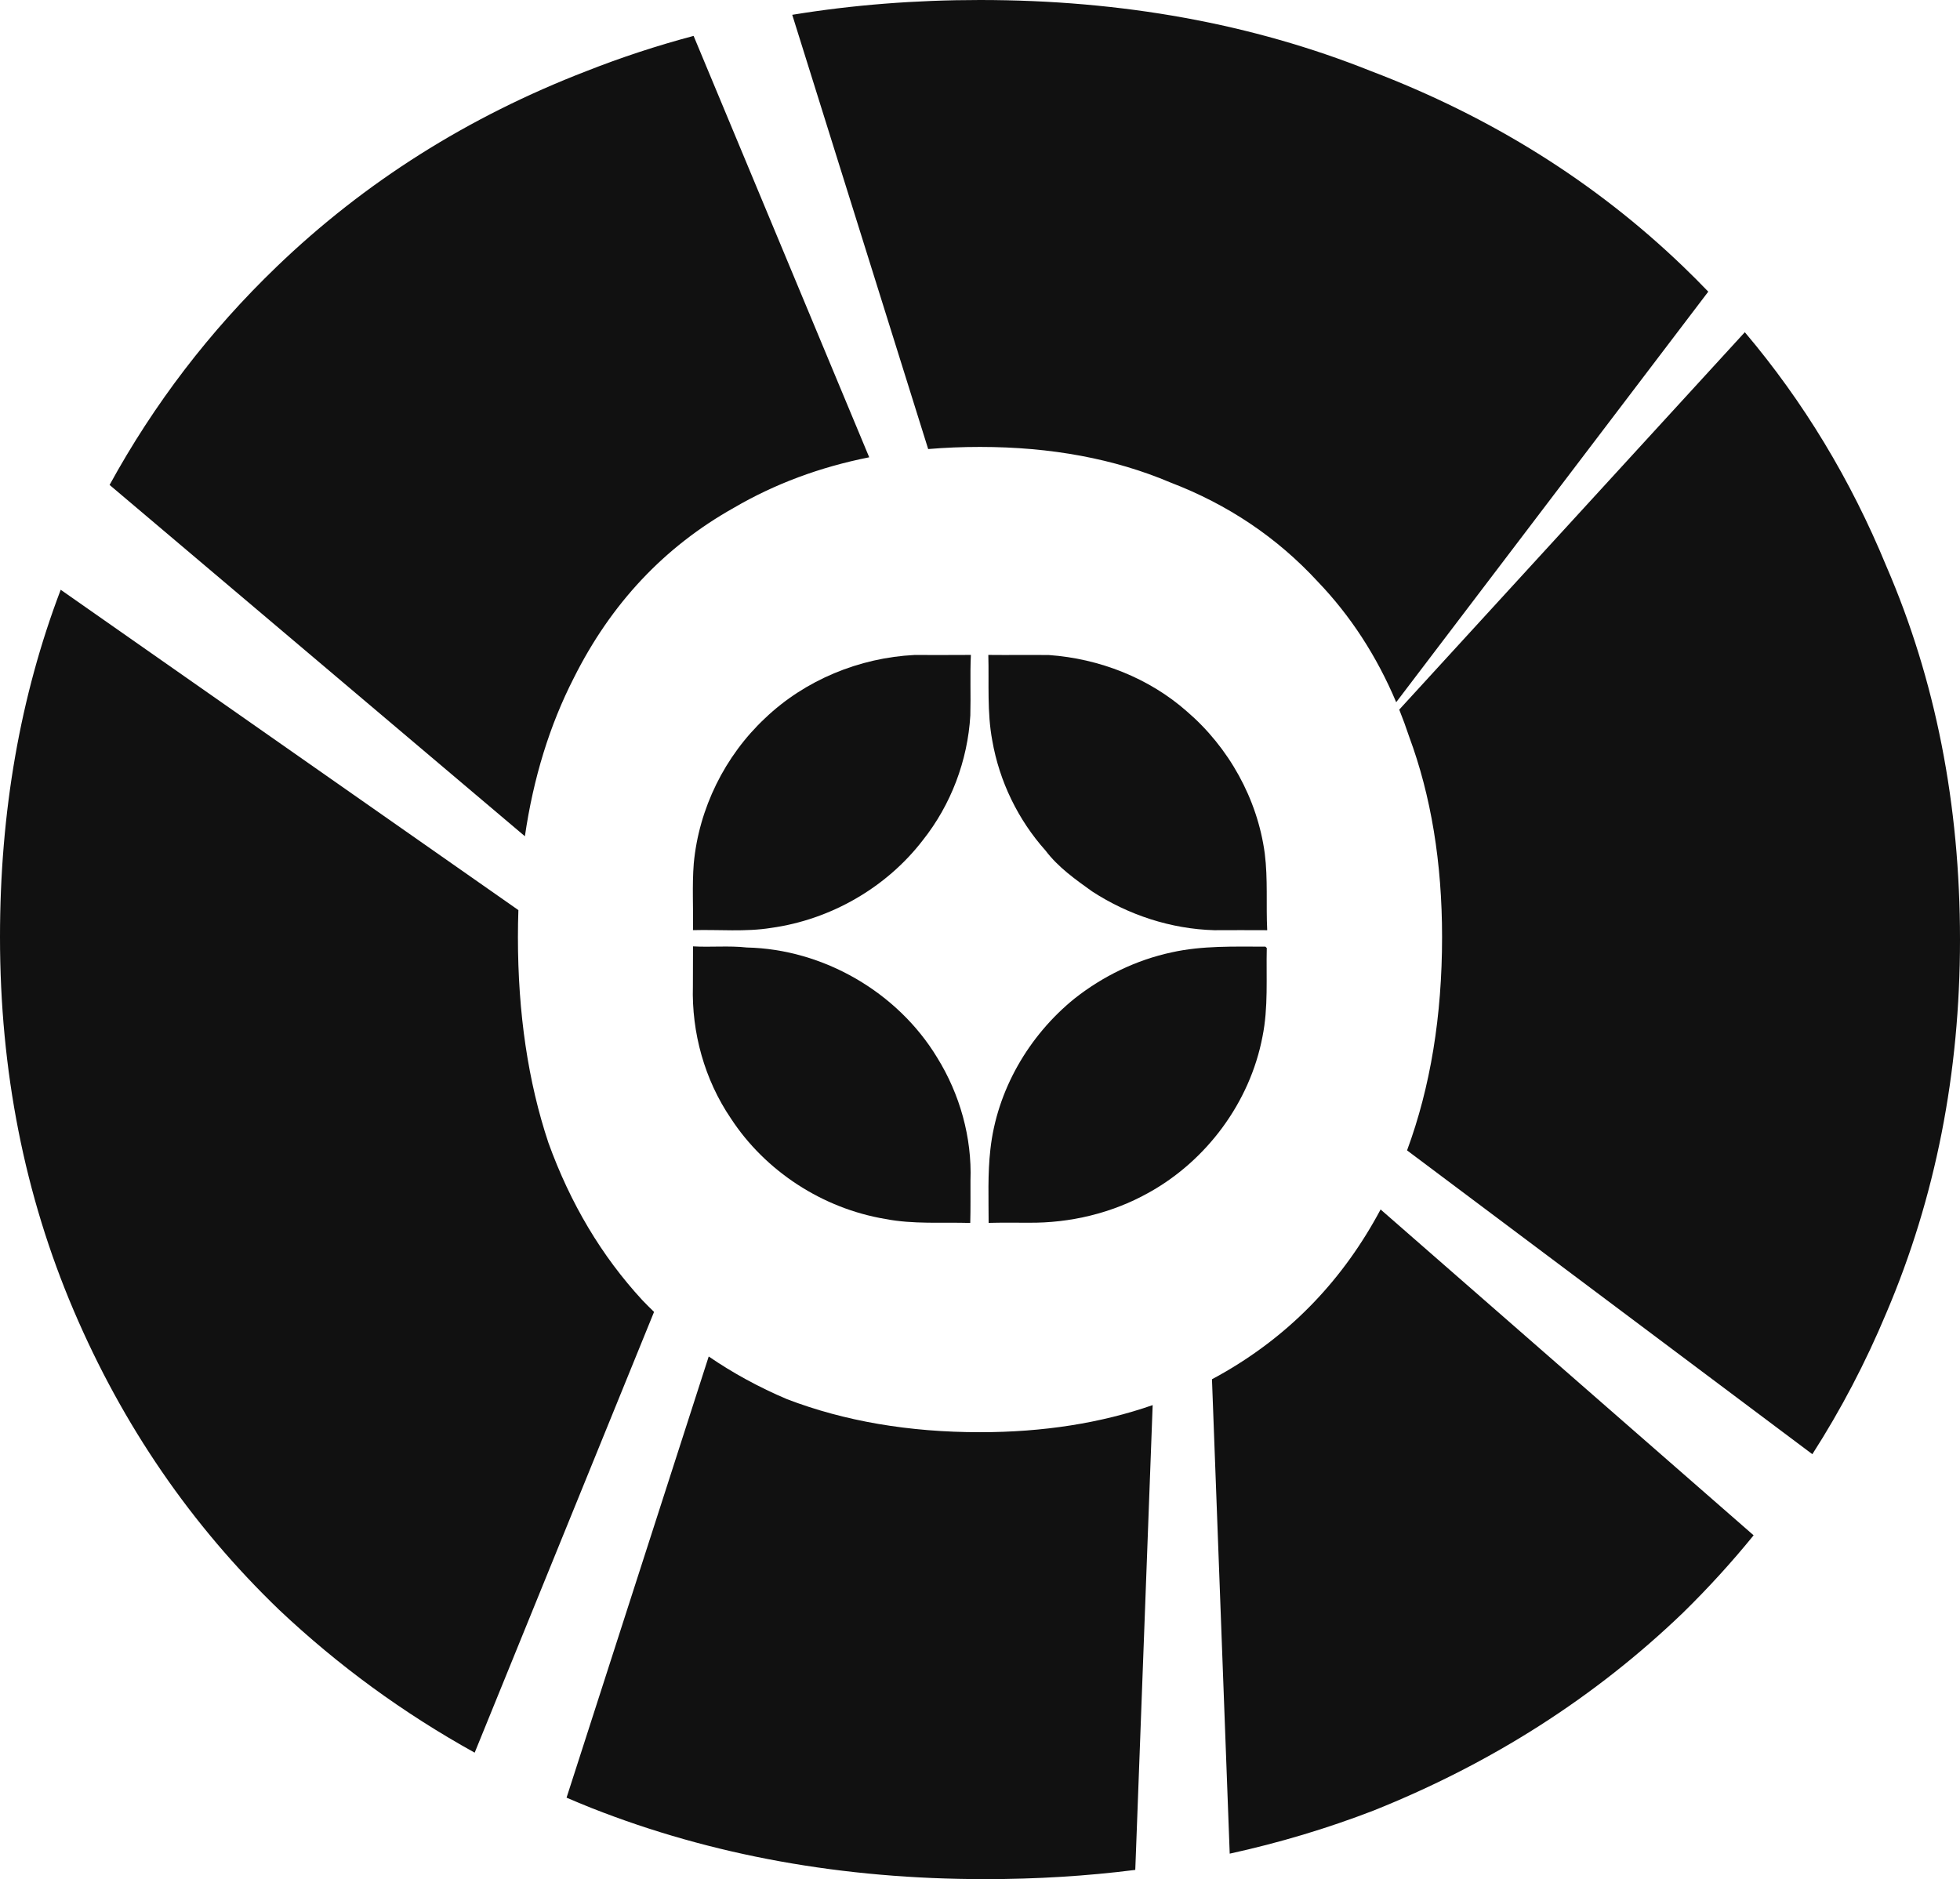
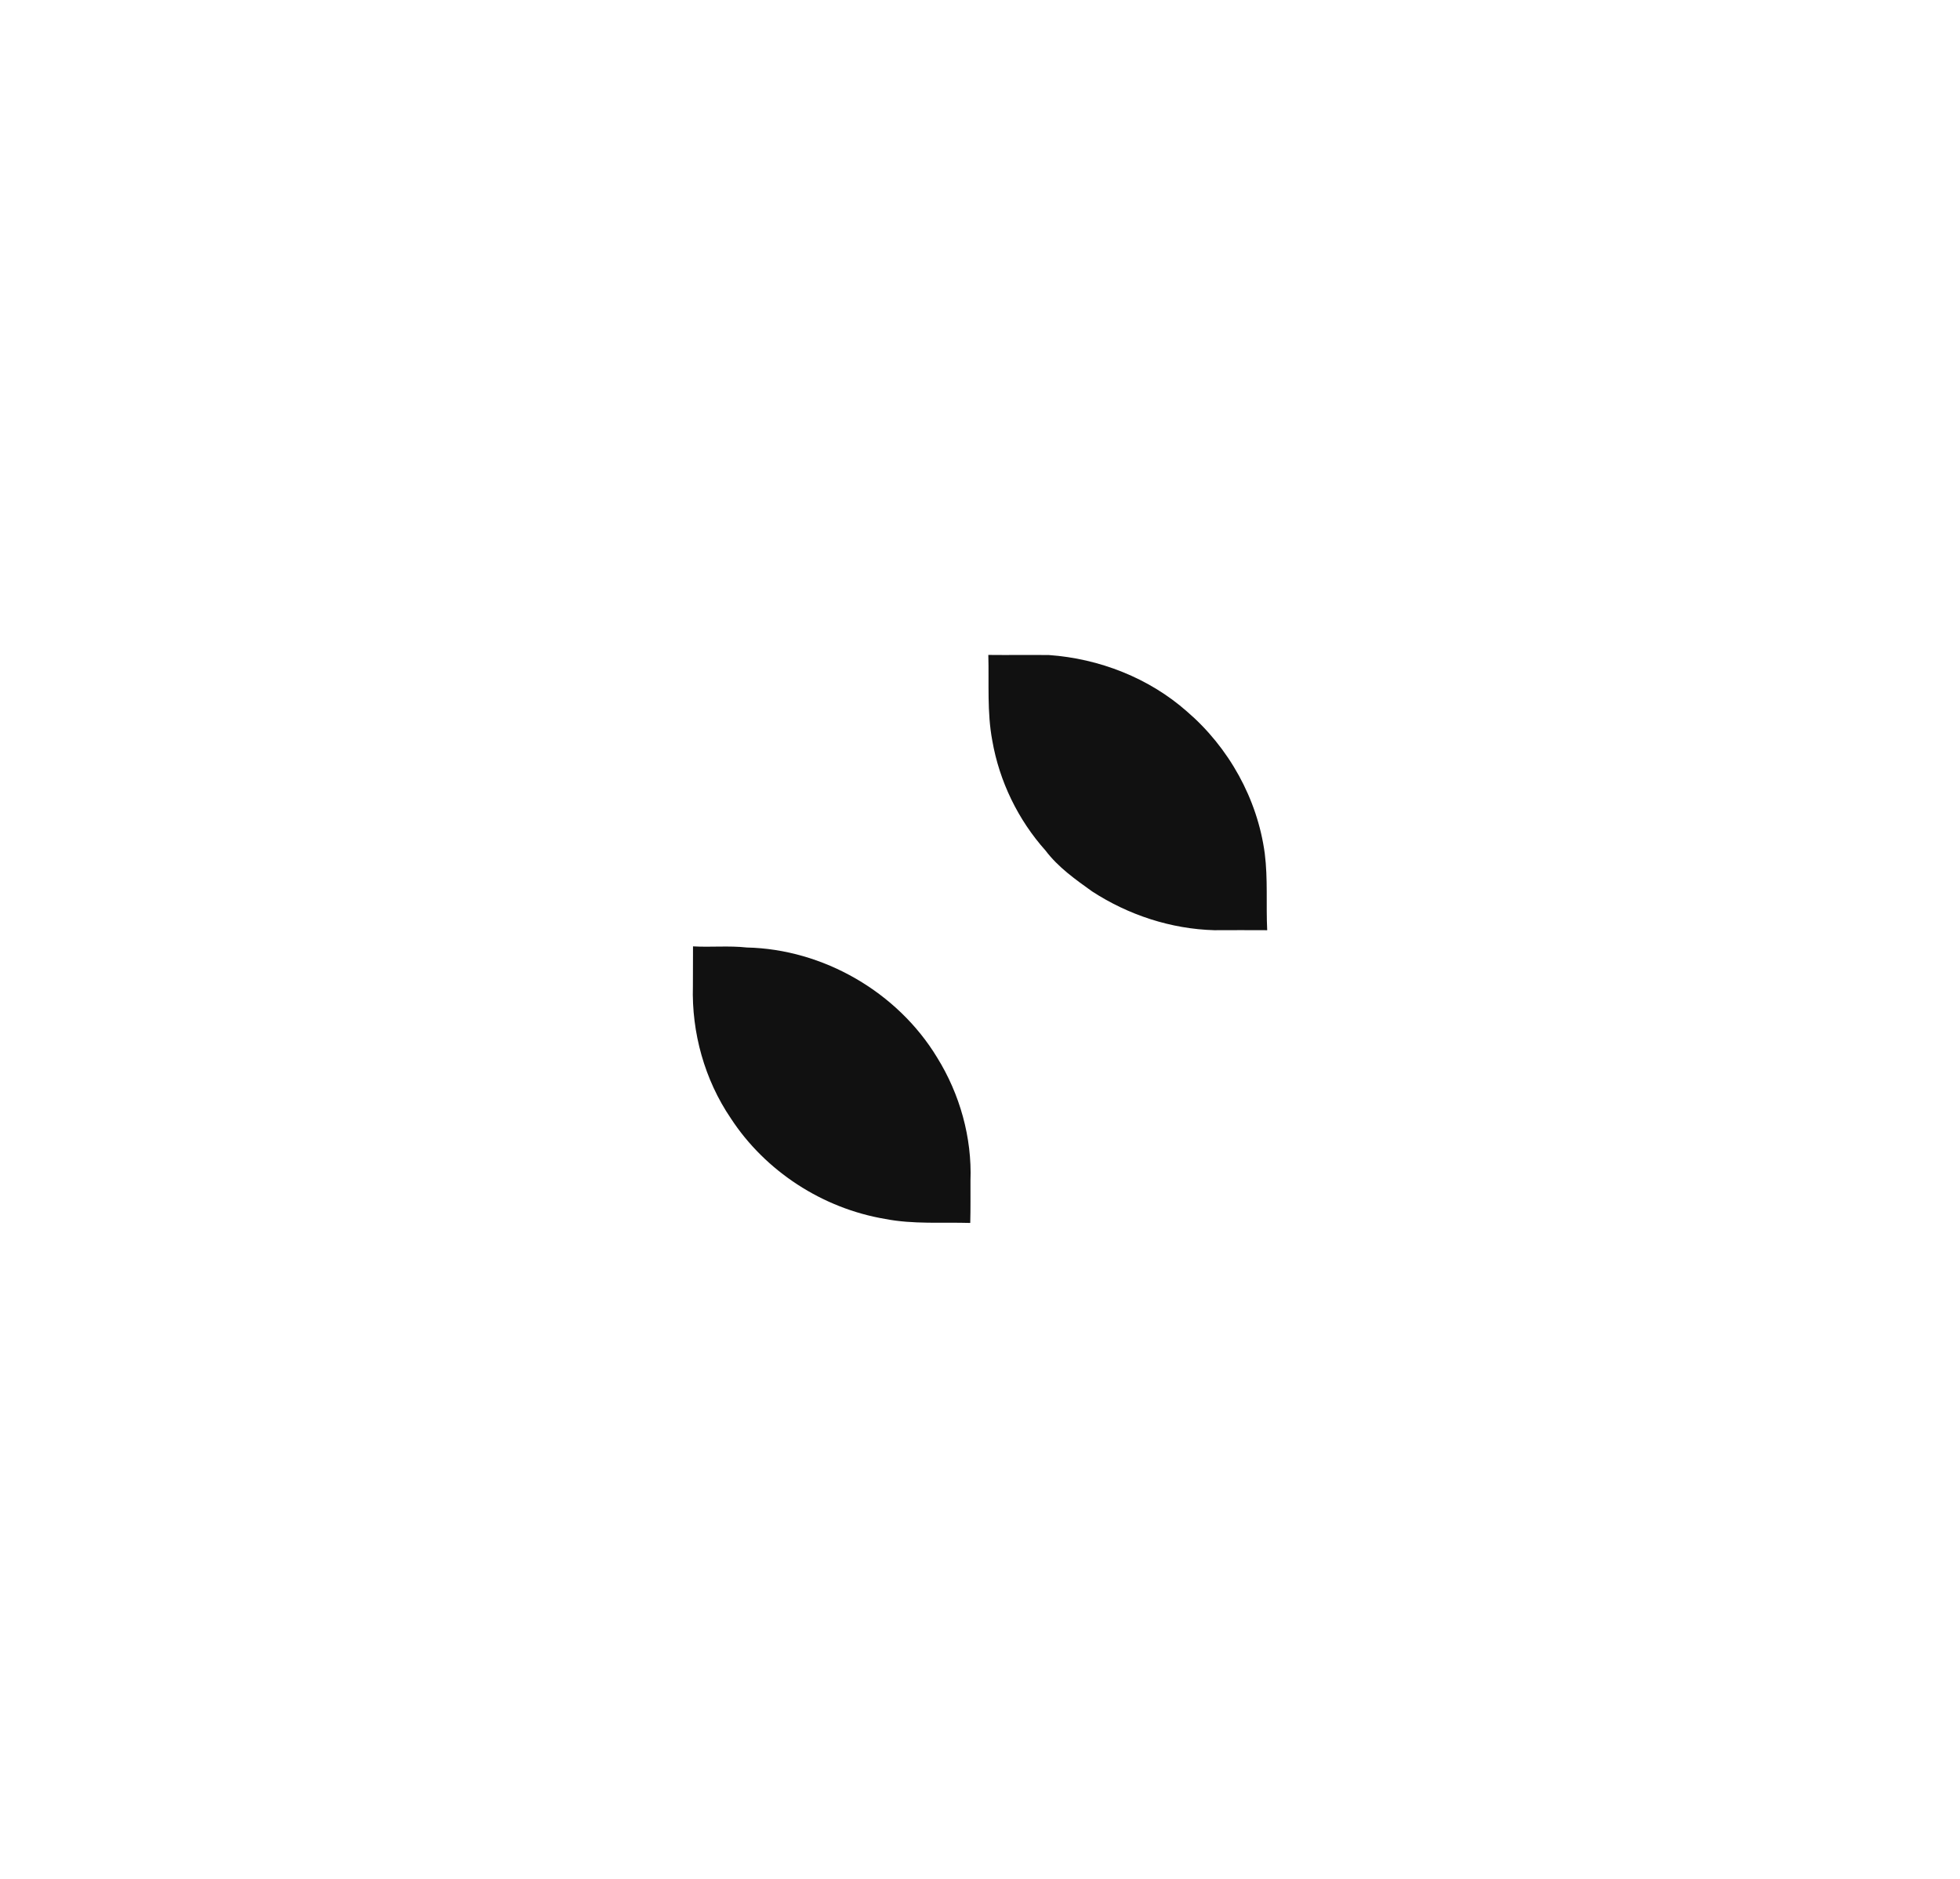
<svg xmlns="http://www.w3.org/2000/svg" width="778" height="746" viewBox="0 0 778 746" fill="none">
-   <path d="M303.701 285.11C319.567 269.963 341.109 261.122 362.943 260.022C370.416 260.022 377.911 260.067 385.383 260C385.002 268.011 385.383 276.045 385.159 284.056C384.104 301.963 377.484 319.466 366.332 333.514C351.835 352.408 329.665 365.087 306.125 368.363C295.847 370.024 285.413 368.969 275.068 369.261C275.247 360.442 274.686 351.6 275.382 342.804C277.402 320.992 287.702 300.1 303.701 285.11Z" fill="#111111" />
  <path d="M392.303 260C400.314 260.09 408.325 259.955 416.358 260.045C436.353 261.459 456.077 269.133 471.135 282.44C487.74 296.69 499.117 317.065 502.035 338.832C503.314 348.93 502.506 359.14 503 369.283C495.998 369.261 489.019 369.238 482.018 369.283C464.807 368.812 447.887 363.247 433.48 353.867C426.838 349.11 420.016 344.285 415.035 337.688C404.106 325.48 396.679 310.154 393.874 293.997C391.764 282.777 392.617 271.332 392.303 260Z" fill="#111111" />
  <path d="M275.083 375.7C282.196 376.104 289.332 375.363 296.423 376.149C326.785 376.8 356.249 393.854 371.979 419.817C381 434.358 385.847 451.592 385.219 468.714C385.196 474.324 385.286 479.912 385.129 485.499C373.864 485.163 362.487 486.083 351.334 483.906C326.56 479.732 303.784 464.989 290.073 443.94C279.683 428.636 274.5 409.943 275.038 391.475C275.038 386.202 275.038 380.951 275.083 375.7Z" fill="#111111" />
-   <path d="M465.085 378.078C477.292 375.362 489.881 375.811 502.291 375.811L502.829 376.35C502.56 388.086 503.48 399.957 501.124 411.558C496.164 437.589 478.931 460.837 455.75 473.605C441.321 481.639 424.76 485.588 408.267 485.408C402.993 485.431 397.697 485.319 392.424 485.476C392.424 475.759 392.02 465.998 393.12 456.326C395.678 432.921 408.334 411.132 426.533 396.411C437.798 387.525 451.037 381.085 465.085 378.078Z" fill="#111111" />
-   <path fill-rule="evenodd" clip-rule="evenodd" d="M559.313 292.351C558.104 288.721 556.804 285.175 555.413 281.711L692.586 131.884C715.884 159.431 734.614 190.405 748.775 224.808C768.259 269.837 778 319.234 778 373C778 426.093 768.259 475.491 748.775 521.192C740.53 540.927 730.736 559.63 719.394 577.3L558.517 456.694C567.782 431.62 572.415 403.386 572.415 371.992C572.415 342.42 568.047 315.874 559.313 292.351ZM668.153 105.851C671.537 109.106 674.845 112.418 678.078 115.786L554.203 278.774C546.44 260.393 536.05 244.42 523.034 230.857C506.909 213.382 487.425 200.277 464.583 191.541C442.412 182.131 417.218 177.427 389 177.427C381.968 177.427 375.111 177.709 368.431 178.272L314.471 5.878C338.405 1.959 363.248 0 389 0C445.435 0 497.168 9.409 544.197 28.227C591.899 46.373 633.217 72.248 668.153 105.851ZM275.319 14.25C260.779 18.12 246.604 22.779 232.795 28.227C185.766 46.373 144.783 72.248 109.847 105.851C83.255 131.429 61.14 160.316 43.501 192.513L208.352 331.984C211.729 308.795 218.197 287.855 227.756 269.165C242.537 239.593 263.7 217.08 291.246 201.622C307.433 192.144 325.358 185.45 345.024 181.542L275.319 14.25ZM205.769 361.303C205.647 364.821 205.585 368.384 205.585 371.992C205.585 402.235 209.617 429.454 217.679 453.649C226.412 477.843 238.842 498.677 254.966 516.151C256.49 517.739 258.04 519.293 259.618 520.815L188.418 695.791C160.099 680.098 134.245 661.214 110.855 639.141C75.919 605.537 48.709 565.885 29.225 520.184C9.742 474.483 0 425.085 0 371.992C0 322.306 8.032 276.352 24.097 234.128L205.769 361.303ZM391.016 746C334.58 746 282.513 736.591 234.811 717.773C231.475 716.438 228.168 715.066 224.889 713.657L281.318 538.512C290.921 545.094 301.284 550.746 312.409 555.468C335.252 564.204 360.782 568.573 389 568.573C414.087 568.573 436.932 564.987 457.538 557.816L450.637 742.335C431.351 744.778 411.477 746 391.016 746ZM486.754 544.378C512.943 529.043 533.363 507.633 548.013 480.148L696.08 609.506C687.427 620.158 678.118 630.372 668.153 640.149C633.217 673.753 592.234 699.963 545.205 718.781C526.843 725.866 507.815 731.568 488.122 735.886L481.078 547.55C482.993 546.53 484.885 545.473 486.754 544.378Z" fill="#111111" />
</svg>